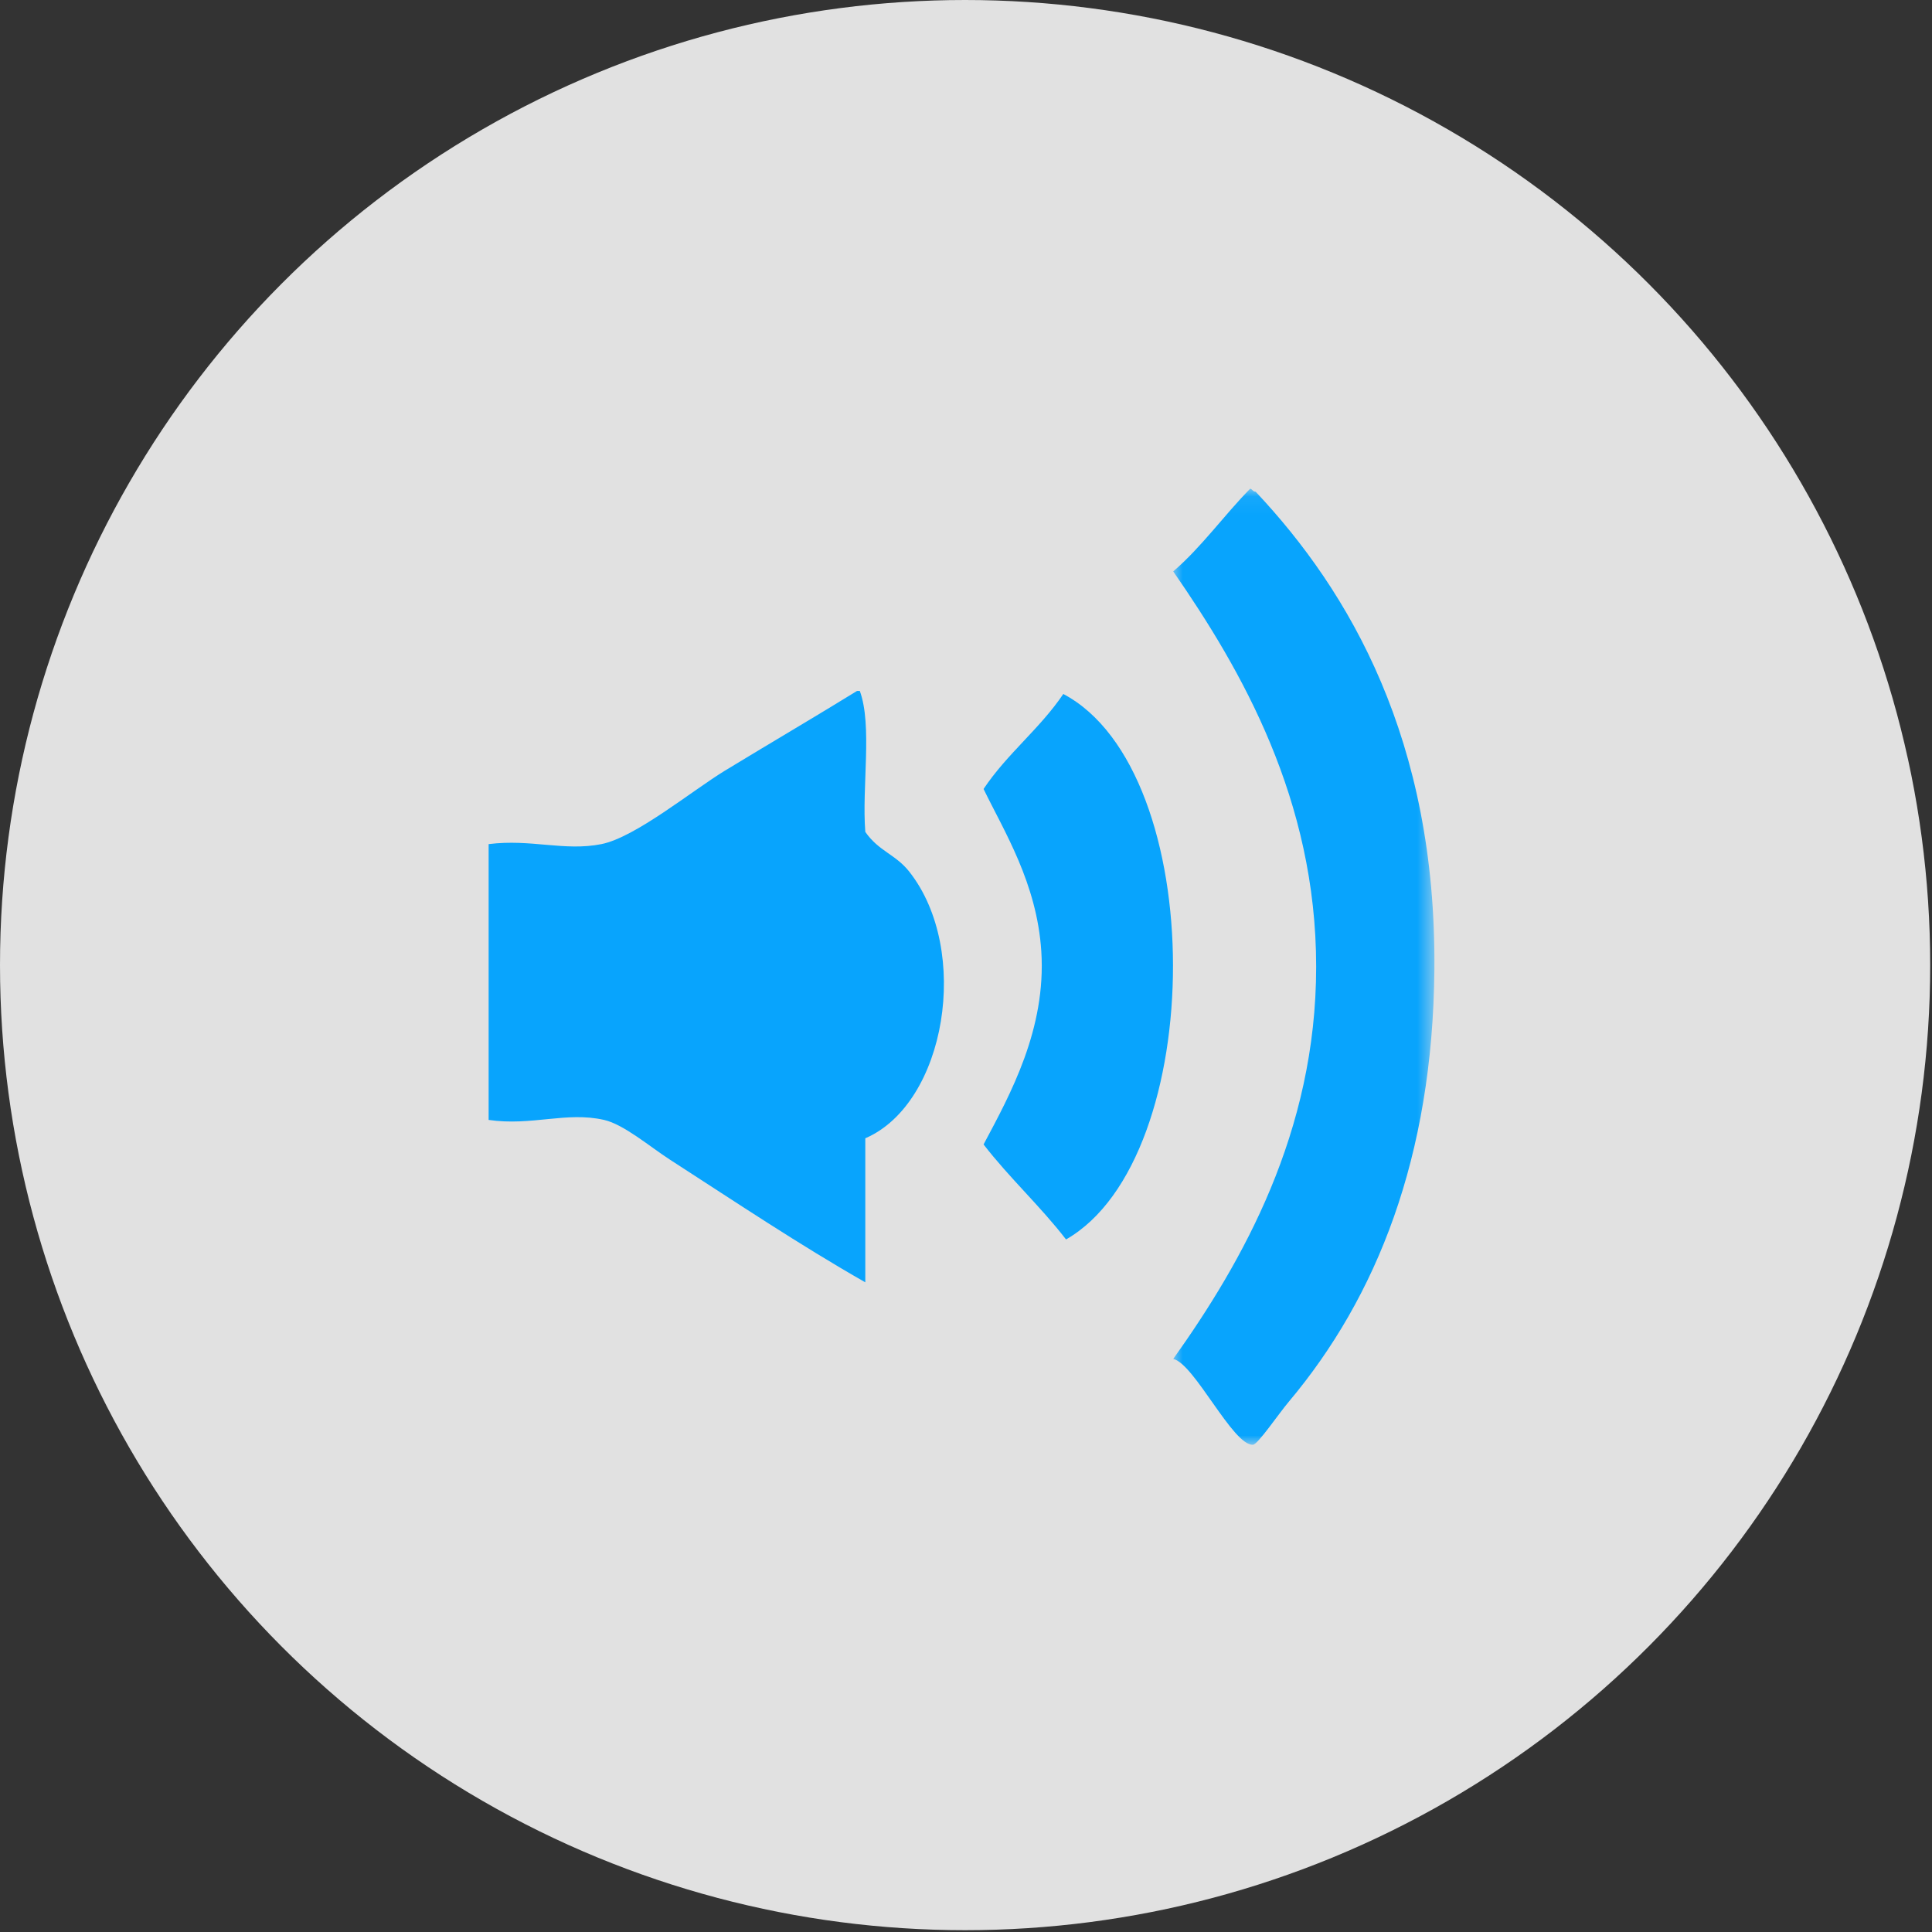
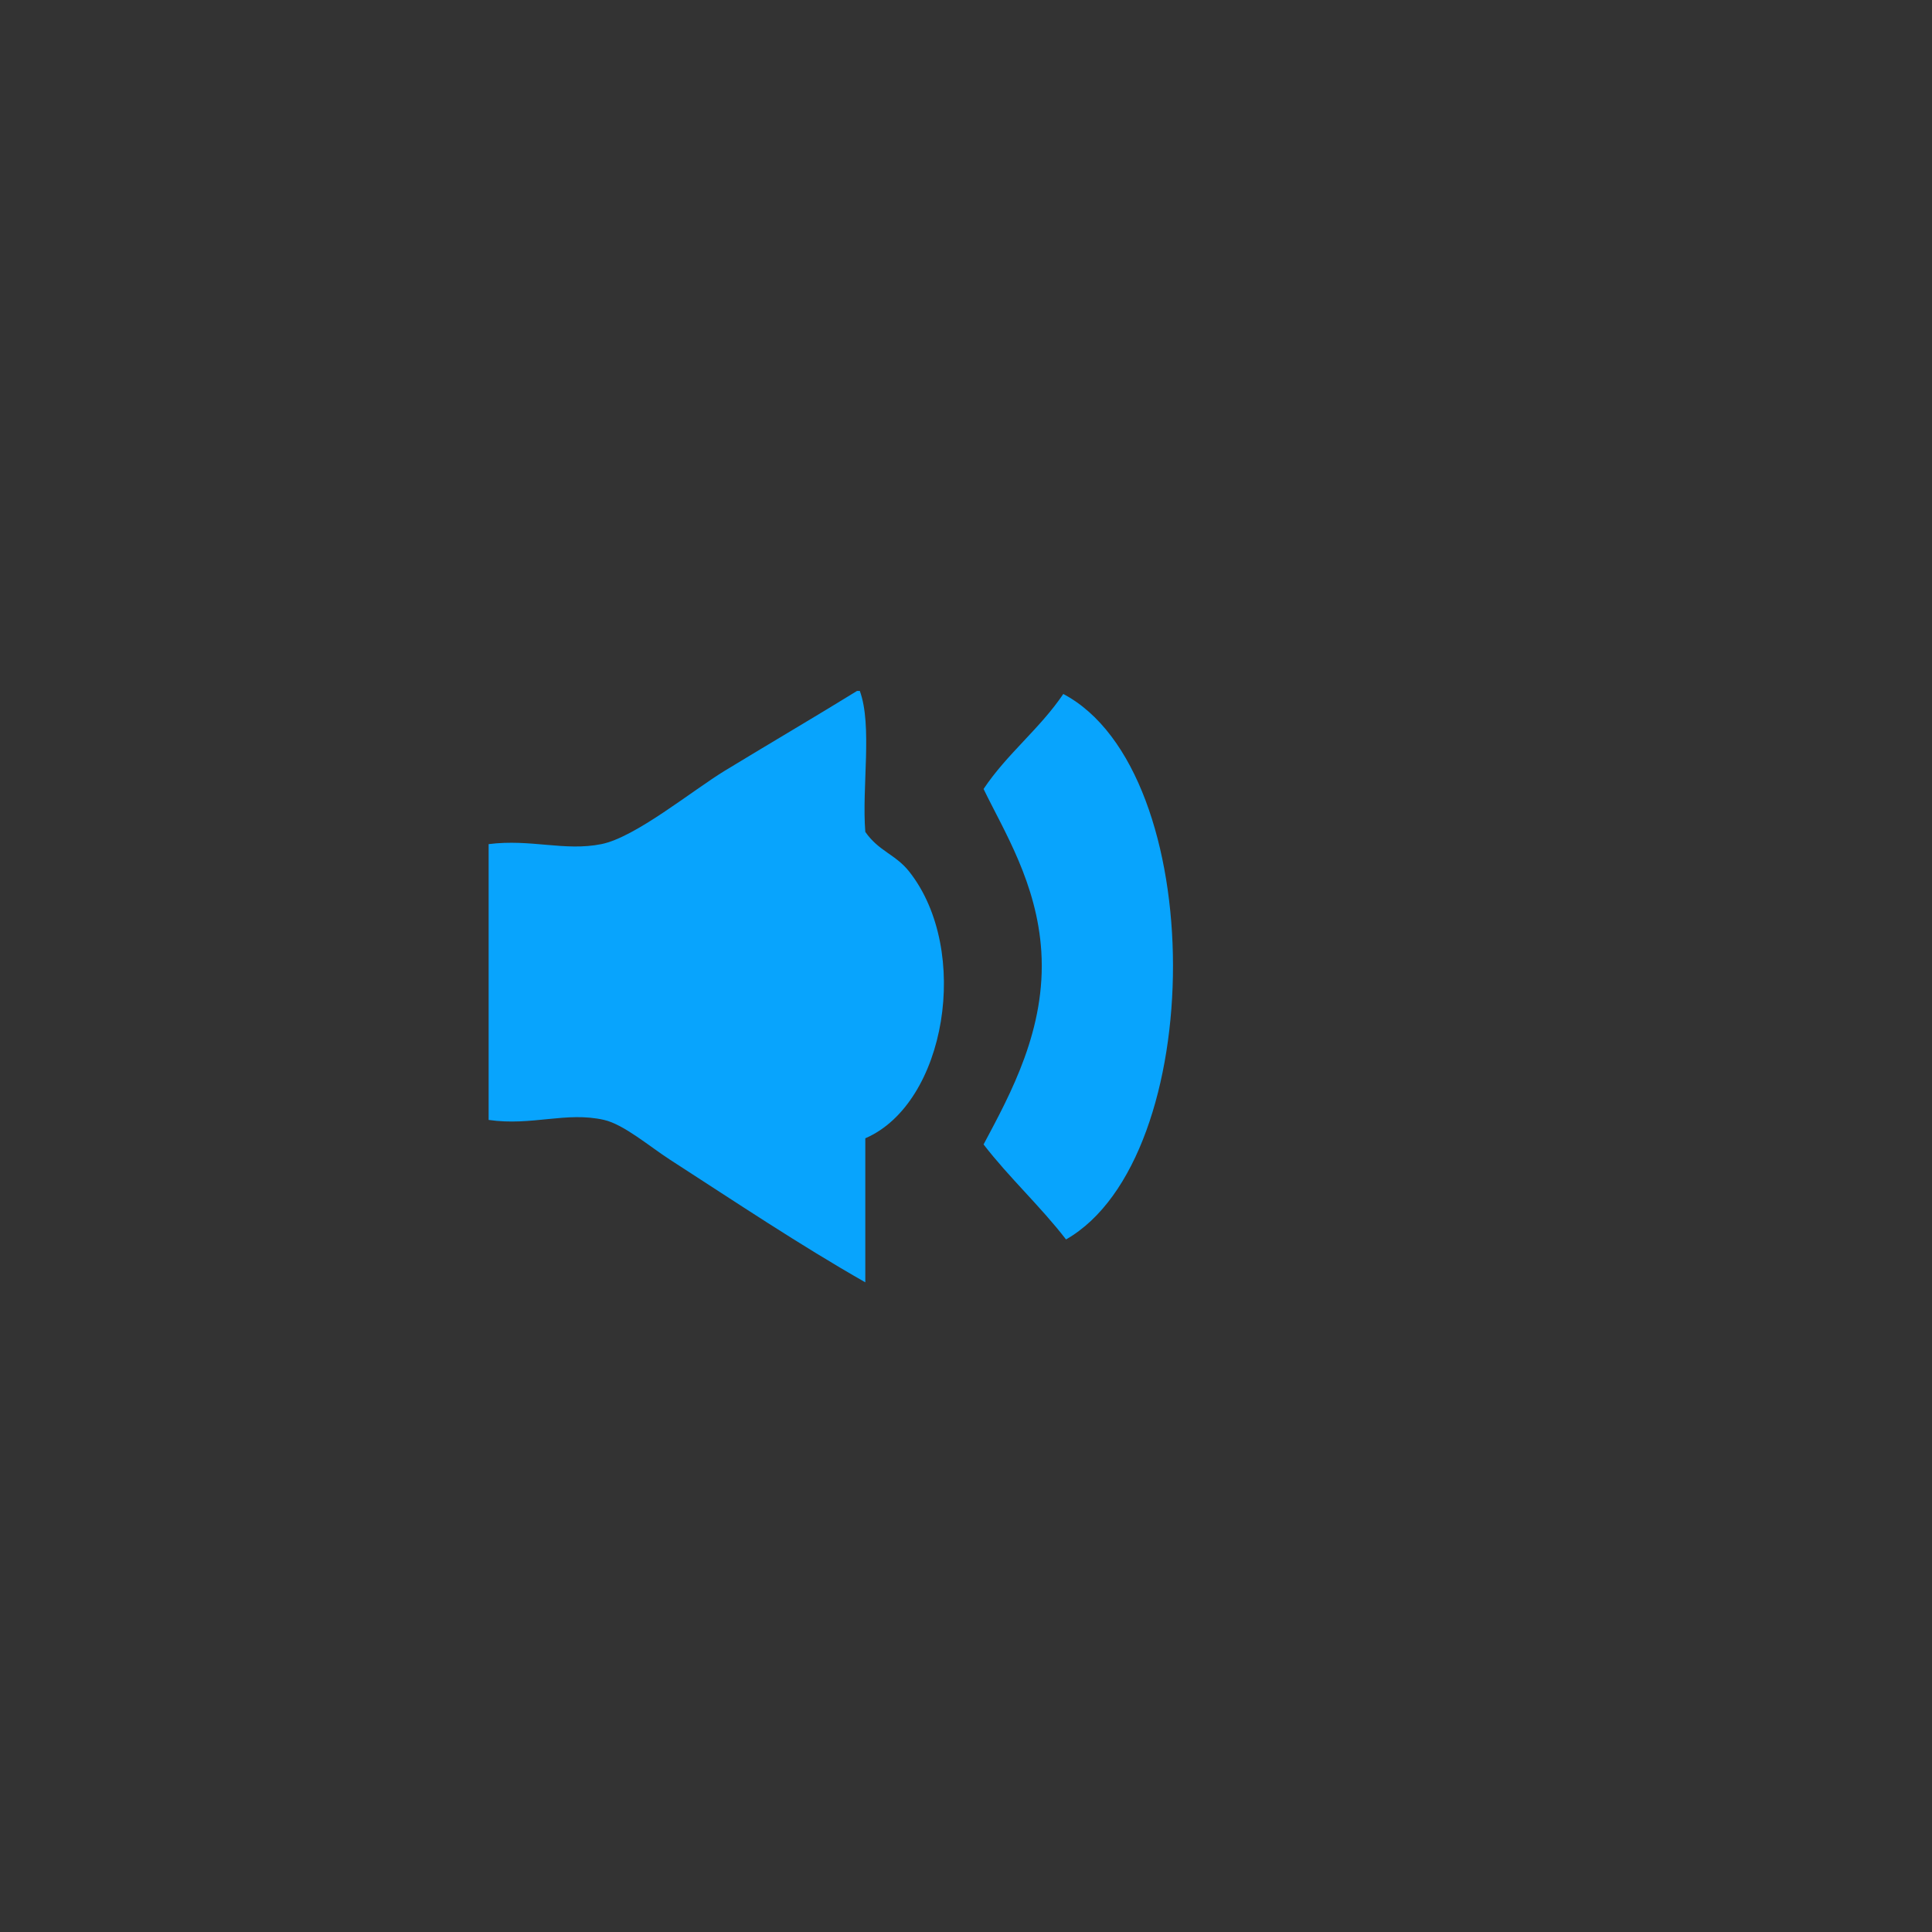
<svg xmlns="http://www.w3.org/2000/svg" width="107" height="107" viewBox="0 0 107 107" fill="none">
  <rect x="0" y="0" width="107" height="107" fill="#333333" stroke="none" />
-   <circle cx="53.45" cy="53.45" r="53.45" fill="white" fill-opacity="0.85" />
  <mask id="mask0_2014_5358" style="mask-type:luminance" maskUnits="userSpaceOnUse" x="64" y="27" width="16" height="54">
-     <path d="M64.812 27.064H79.452V80.016H64.812V27.064Z" fill="white" />
-   </mask>
+     </mask>
  <g mask="url(#mask0_2014_5358)">
    <path fill-rule="evenodd" clip-rule="evenodd" d="M64.977 75.263C68.806 69.89 72.893 62.712 72.893 53.539C72.893 44.286 68.762 37.11 64.977 31.646C66.553 30.293 67.78 28.548 69.24 27.064C69.363 27.096 69.391 27.234 69.543 27.233C74.752 32.771 79.554 40.99 79.441 53.708C79.349 64.078 76.245 71.846 71.371 77.639C70.808 78.307 69.663 80.003 69.391 80.015C68.279 80.069 66.138 75.505 64.977 75.263Z" fill="#08A4FD" />
  </g>
  <path fill-rule="evenodd" clip-rule="evenodd" d="M47.619 38.265C48.324 40.194 47.725 43.578 47.923 46.072C48.677 47.156 49.594 47.307 50.36 48.278C53.791 52.632 52.399 61.111 47.923 63.042V71.019C44.269 68.935 40.813 66.62 37.112 64.231C35.976 63.498 34.555 62.277 33.458 62.025C31.364 61.545 29.449 62.374 27.062 62.025V46.75C29.406 46.453 31.264 47.159 33.306 46.75C35.189 46.375 38.334 43.786 40.157 42.676C42.847 41.041 45.32 39.591 47.467 38.265H47.619Z" fill="#08A4FD" />
  <path fill-rule="evenodd" clip-rule="evenodd" d="M59.04 68.644C57.608 66.791 55.906 65.236 54.473 63.383C55.968 60.578 57.944 56.988 57.671 52.69C57.43 48.916 55.605 46.032 54.473 43.696C55.771 41.748 57.581 40.371 58.889 38.435C67.002 42.723 66.926 64.14 59.04 68.644Z" fill="#08A4FD" />
</svg>